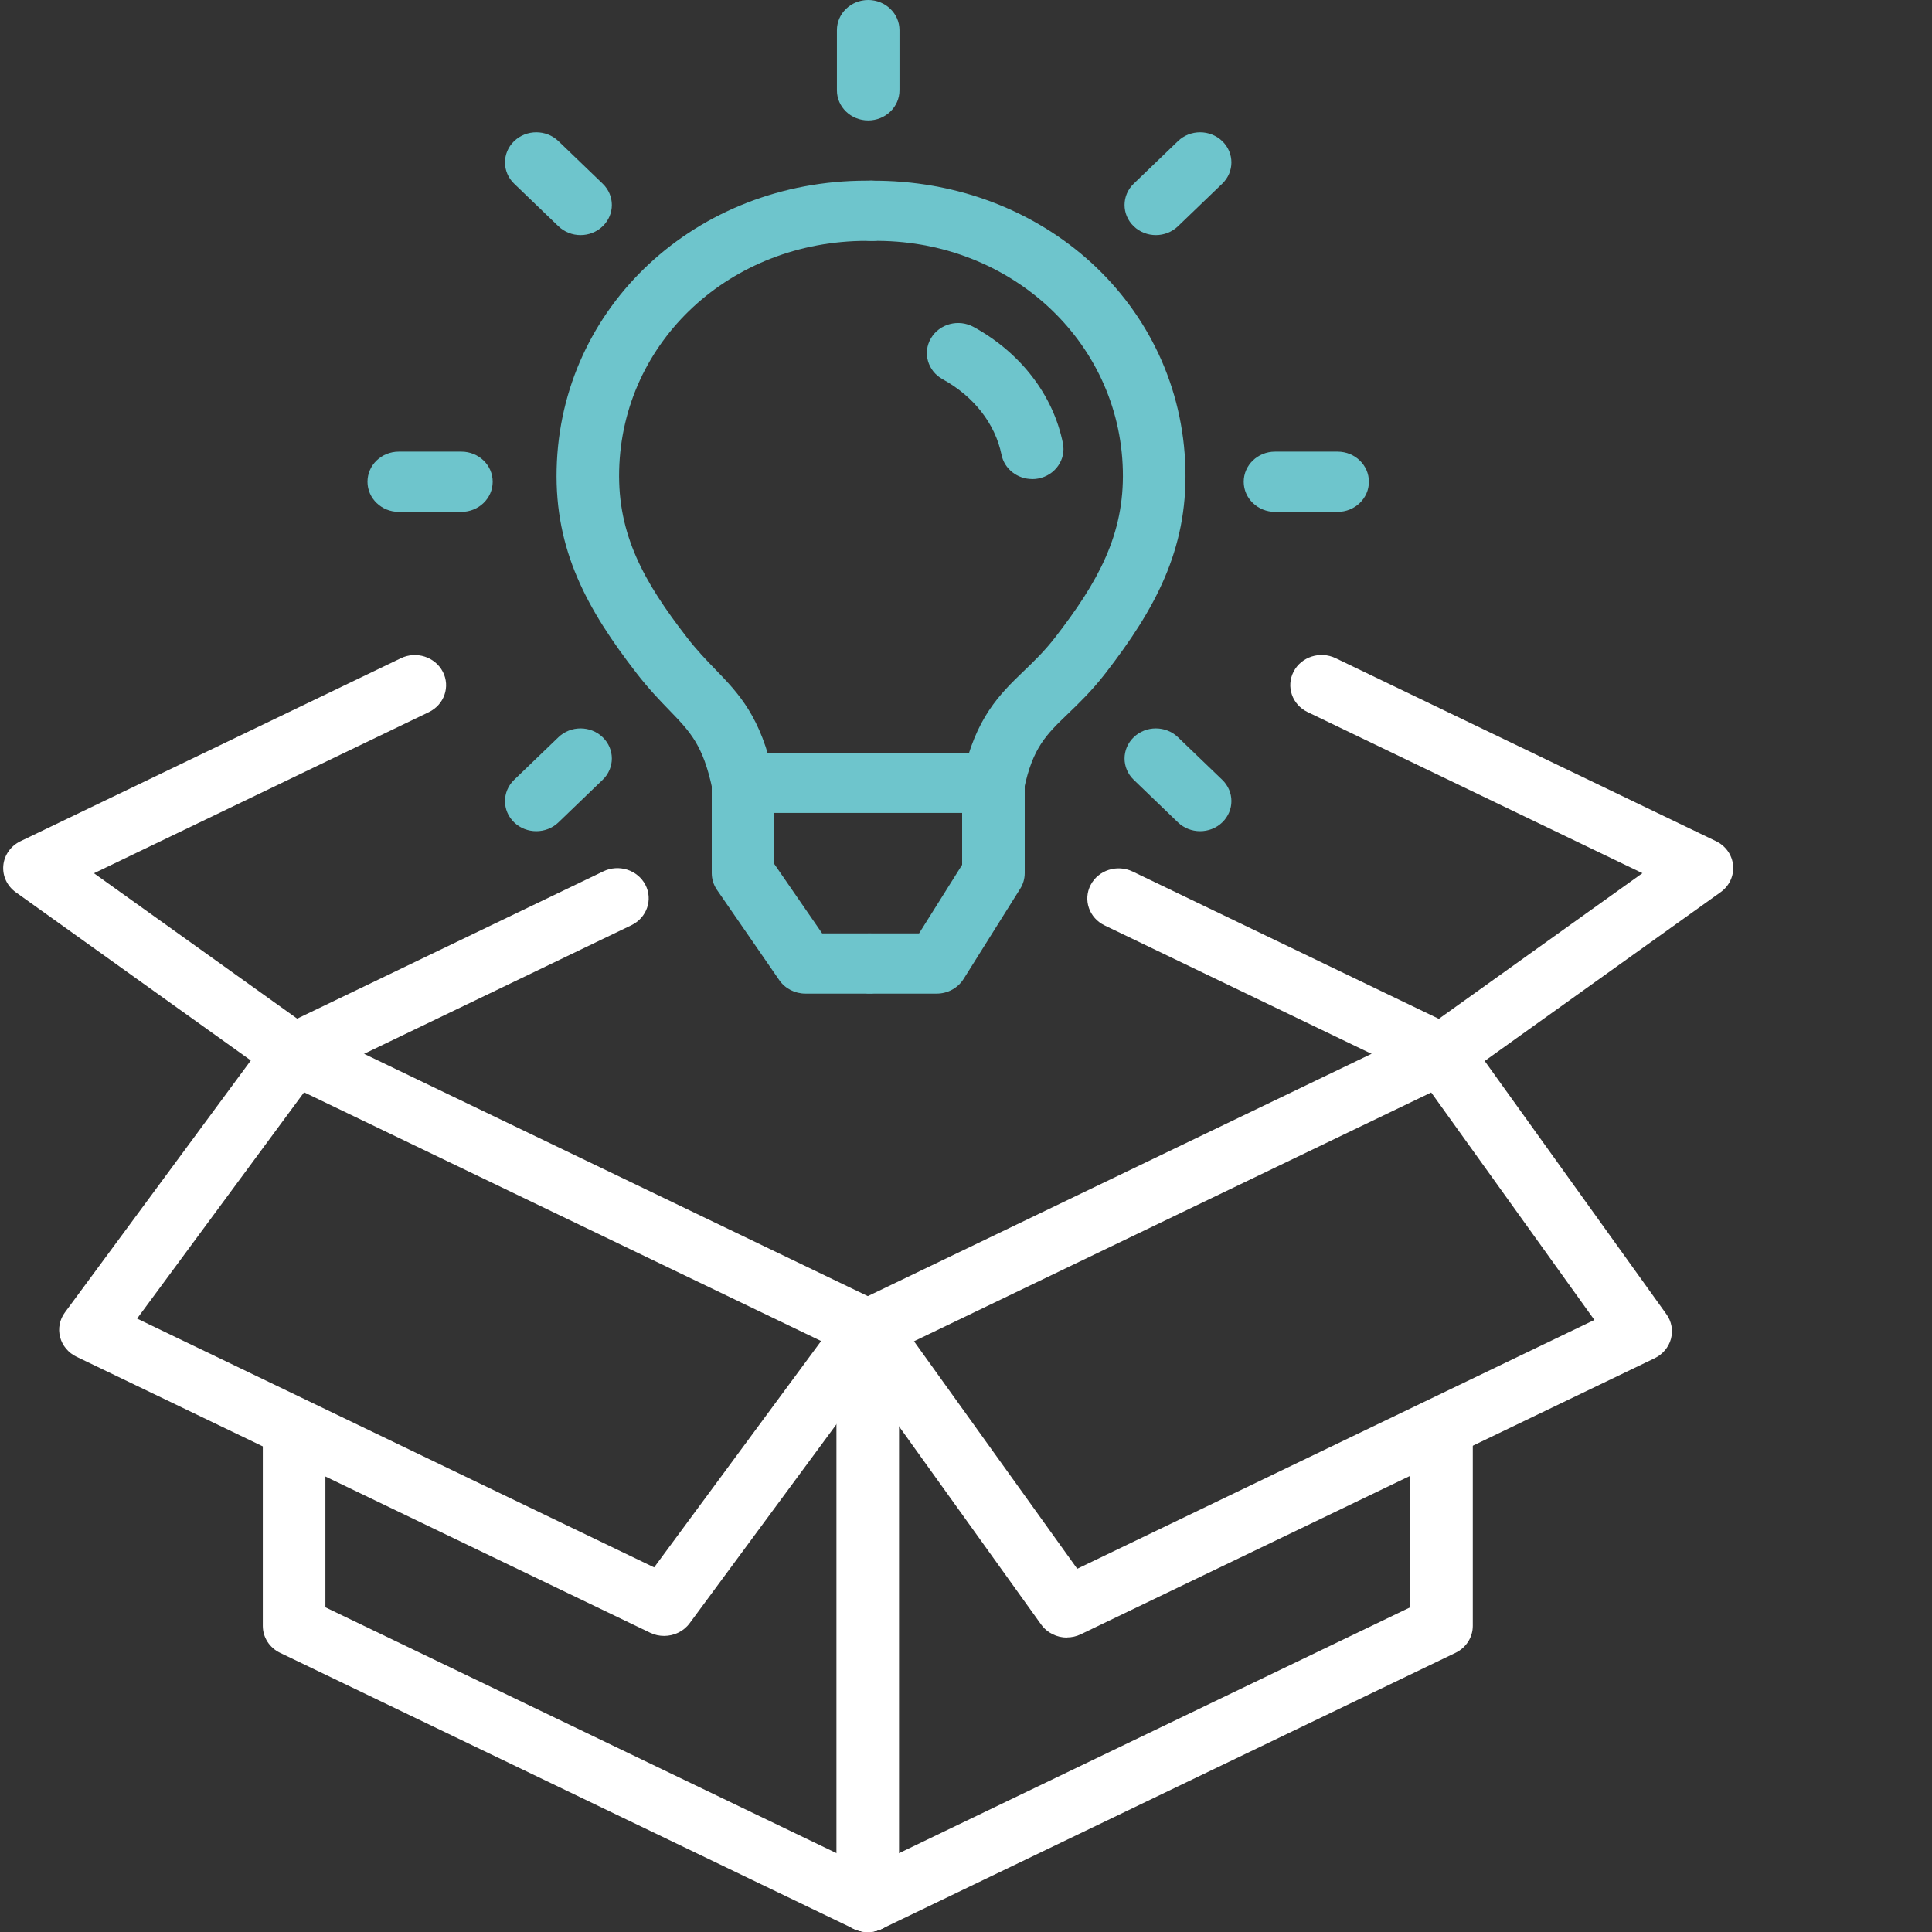
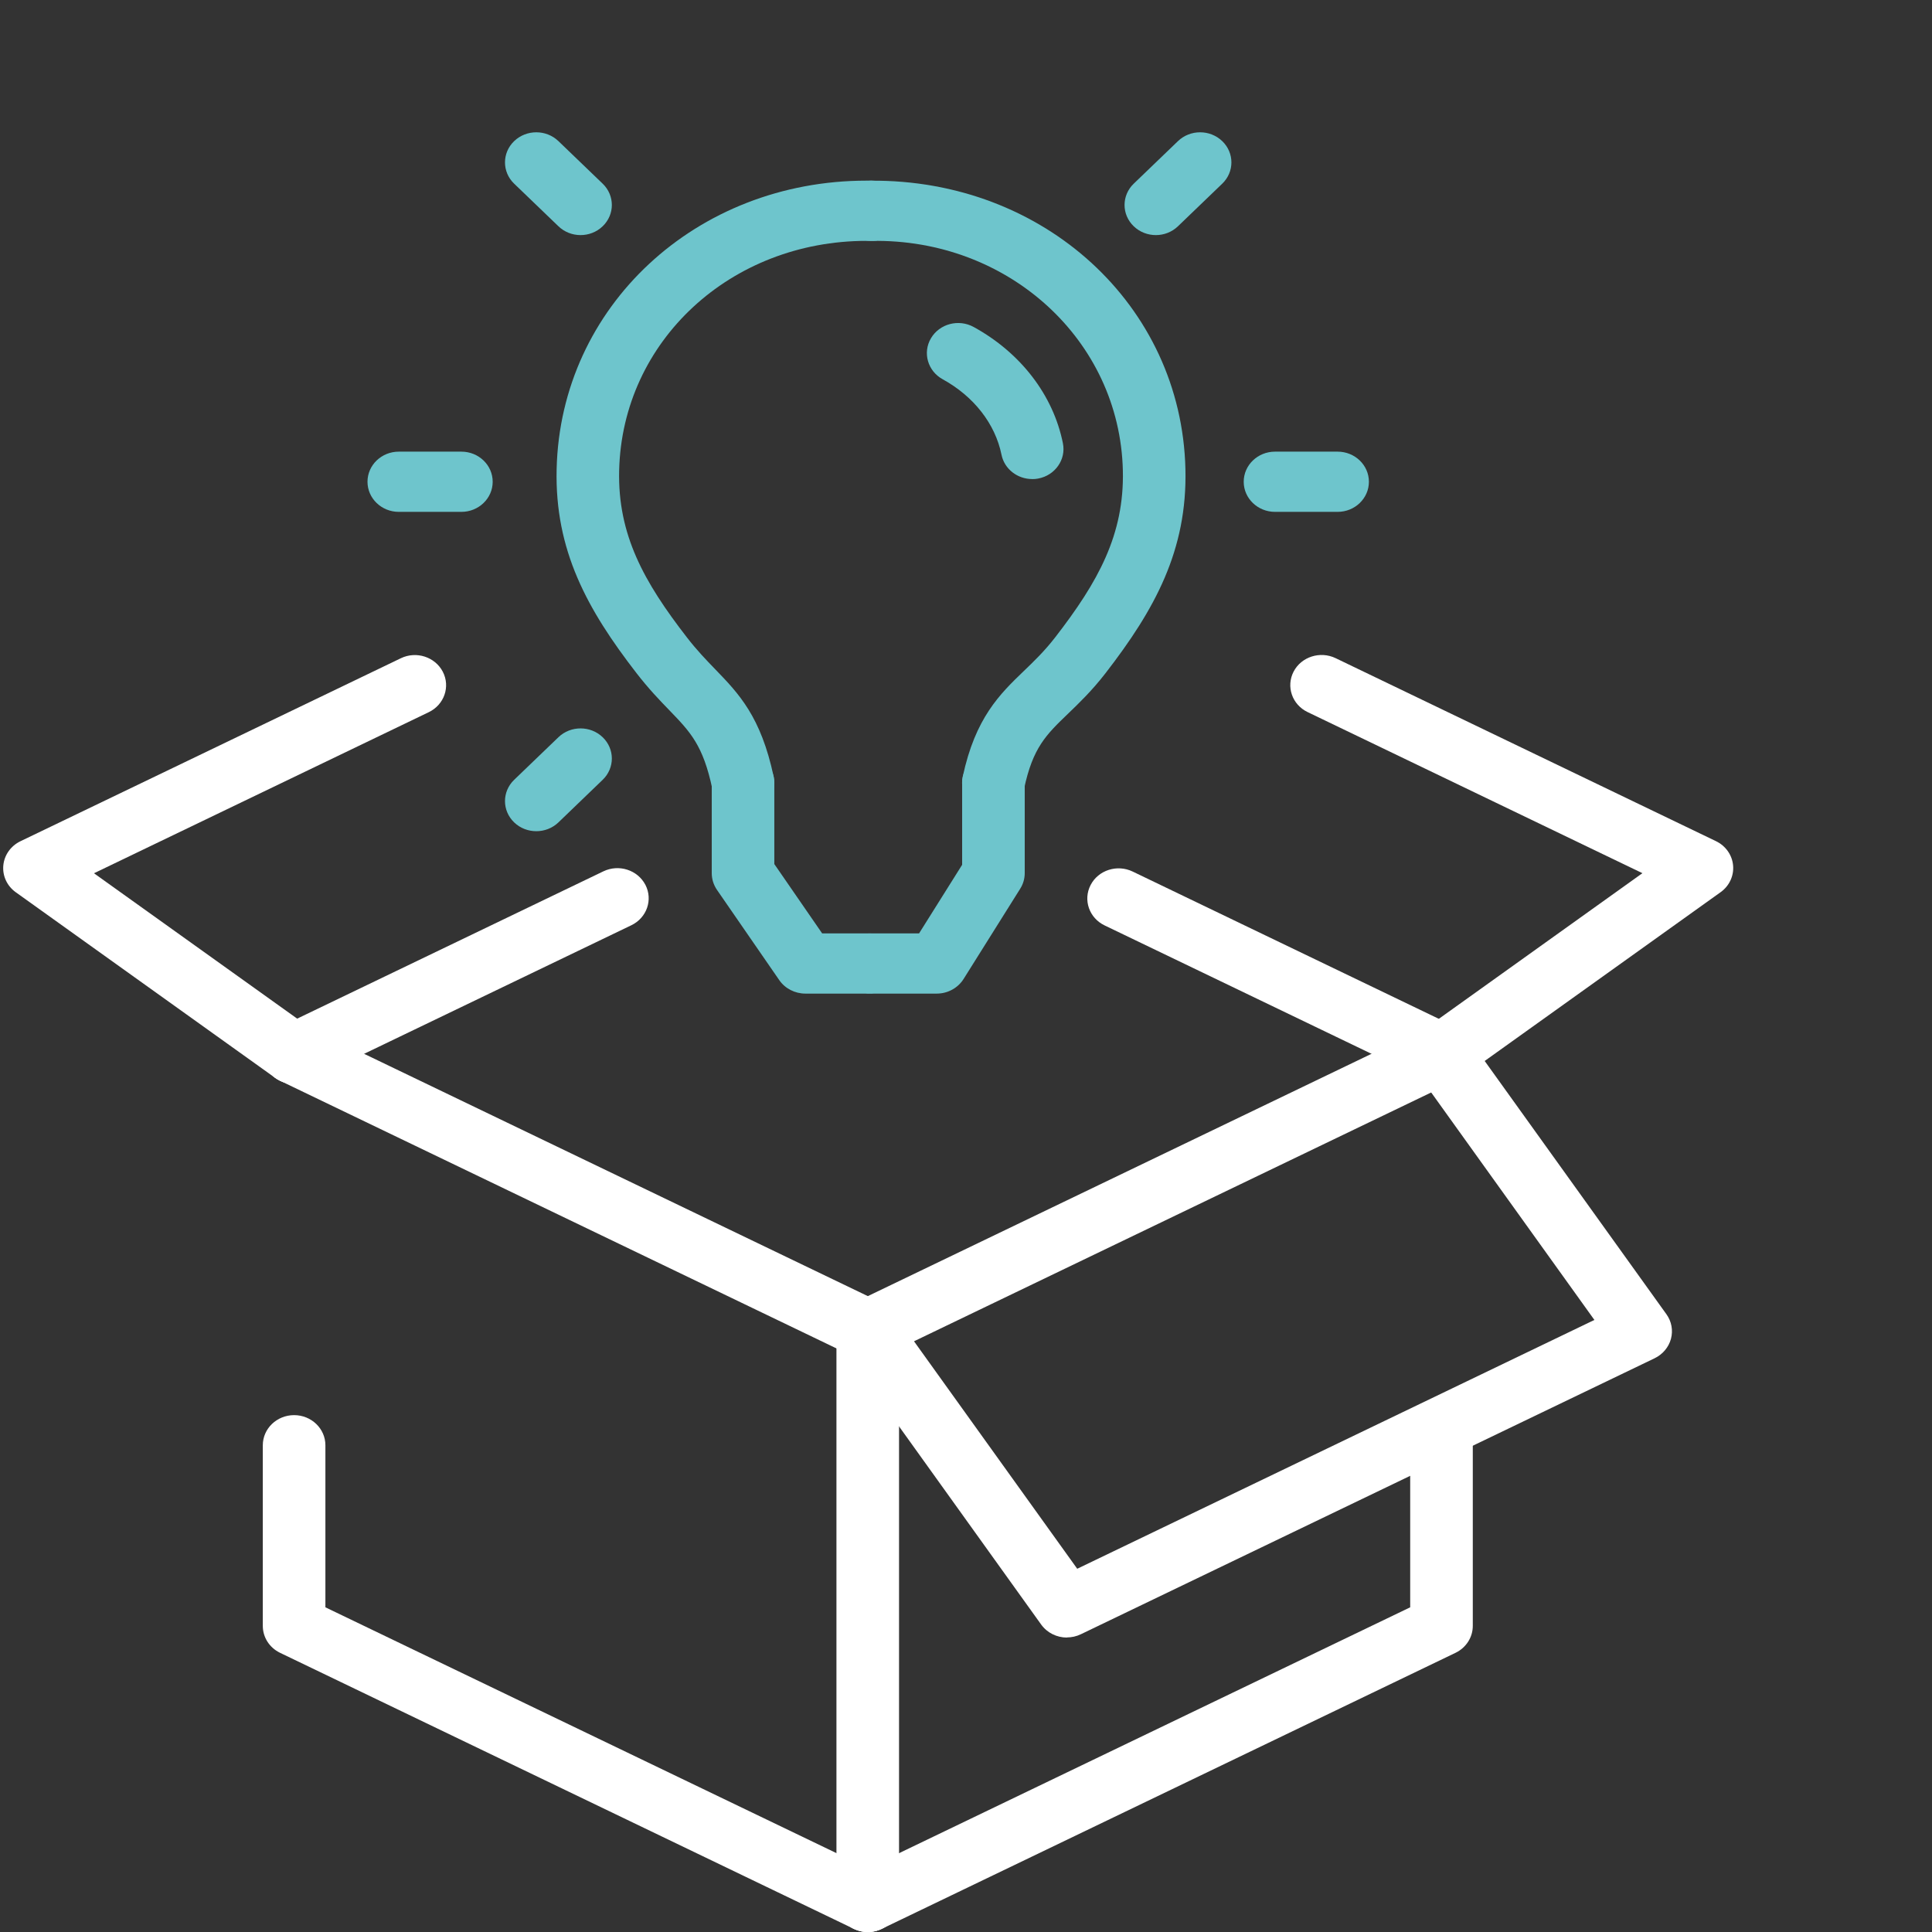
<svg xmlns="http://www.w3.org/2000/svg" width="70" height="70" viewBox="0 0 70 70" fill="none">
  <rect x="0" y="0" width="70" height="70" fill="#333333" stroke="none" />
  <g clip-path="url(#clip0_247_1651)">
    <path d="M26.92 29.455C26.392 29.455 25.92 29.099 25.809 28.582C25.474 27 25.015 26.524 24.255 25.737C23.903 25.374 23.504 24.96 23.065 24.393C21.274 22.08 20.097 19.937 20.168 16.994C20.307 11.103 25.224 6.545 31.397 6.545C31.457 6.545 31.515 6.545 31.575 6.545C32.201 6.554 32.701 7.05 32.692 7.652C32.683 8.254 32.152 8.759 31.542 8.727C31.495 8.727 31.448 8.727 31.399 8.727C26.472 8.727 22.546 12.356 22.433 17.044C22.377 19.371 23.33 21.083 24.884 23.089C25.249 23.562 25.588 23.911 25.916 24.251C26.767 25.131 27.571 25.964 28.032 28.145C28.157 28.735 27.76 29.311 27.146 29.432C27.07 29.448 26.994 29.455 26.92 29.455Z" fill="#6EC5CC" />
    <path d="M35.993 29.455C35.917 29.455 35.841 29.448 35.765 29.432C35.152 29.312 34.756 28.736 34.881 28.146C35.335 26.007 36.231 25.143 37.098 24.309C37.467 23.955 37.846 23.59 38.234 23.089C39.787 21.082 40.739 19.371 40.683 17.044C40.57 12.309 36.518 8.638 31.576 8.729H31.56C30.941 8.729 30.435 8.251 30.426 7.654C30.417 7.052 30.918 6.556 31.543 6.547C37.8 6.491 42.809 11.047 42.95 16.996C43.021 19.938 41.842 22.082 40.052 24.395C39.567 25.021 39.106 25.465 38.702 25.854C37.902 26.622 37.421 27.086 37.104 28.582C36.995 29.099 36.523 29.455 35.993 29.455Z" fill="#6EC5CC" />
-     <path d="M27.07 29.457C26.444 29.457 25.936 28.968 25.936 28.366C25.936 27.764 26.444 27.275 27.07 27.275H35.959C36.581 27.275 37.104 27.756 37.109 28.355C37.115 28.954 36.634 29.444 36.012 29.455H35.979H27.07V29.457Z" fill="#6EC5CC" />
    <path d="M33.938 36H31.56C30.934 36 30.426 35.511 30.426 34.909C30.426 34.307 30.934 33.818 31.56 33.818H33.3L34.86 31.333V28.364C34.86 27.761 35.368 27.273 35.994 27.273C36.62 27.273 37.128 27.761 37.128 28.364V31.636C37.128 31.835 37.071 32.031 36.964 32.2L34.911 35.473C34.704 35.799 34.337 36 33.94 36H33.938Z" fill="#6EC5CC" />
    <path d="M37.398 17.357C36.864 17.357 36.391 16.995 36.286 16.474C36.059 15.357 35.284 14.362 34.156 13.742C33.612 13.444 33.421 12.777 33.731 12.255C34.042 11.729 34.733 11.548 35.279 11.848C36.982 12.782 38.161 14.318 38.511 16.06C38.631 16.652 38.228 17.224 37.615 17.339C37.543 17.353 37.47 17.359 37.398 17.359V17.357Z" fill="#6EC5CC" />
    <path d="M31.457 36H29.18C28.801 36 28.445 35.817 28.235 35.513L25.976 32.24C25.853 32.06 25.788 31.851 25.788 31.636V28.364C25.788 27.761 26.296 27.273 26.921 27.273C27.547 27.273 28.055 27.761 28.055 28.364V31.306L29.788 33.818H31.457C32.083 33.818 32.59 34.307 32.59 34.909C32.59 35.511 32.083 36 31.457 36Z" fill="#6EC5CC" />
    <path d="M31.44 70C30.814 70 30.306 69.511 30.306 68.909V48.182C30.306 47.579 30.814 47.091 31.44 47.091C32.066 47.091 32.574 47.579 32.574 48.182V68.909C32.574 69.511 32.066 70 31.44 70Z" fill="white" />
    <path d="M31.44 49.273C31.27 49.273 31.097 49.236 30.934 49.157L10.148 39.158C9.587 38.889 9.361 38.233 9.64 37.693C9.919 37.156 10.6 36.938 11.162 37.205L31.948 47.204C32.509 47.473 32.736 48.129 32.456 48.669C32.257 49.051 31.858 49.271 31.44 49.271V49.273Z" fill="white" />
-     <path d="M24.062 59.272C23.892 59.272 23.718 59.236 23.556 59.157L2.77 49.157C2.474 49.014 2.257 48.754 2.177 48.445C2.097 48.136 2.16 47.81 2.353 47.55L9.731 37.55C10.094 37.06 10.803 36.943 11.311 37.292C11.822 37.641 11.942 38.322 11.579 38.814L4.967 47.775L23.701 56.789L30.517 47.55C30.88 47.059 31.589 46.943 32.097 47.292C32.607 47.641 32.728 48.321 32.365 48.814L24.987 58.813C24.768 59.11 24.419 59.272 24.062 59.272Z" fill="white" />
    <path d="M38.658 59.332C38.295 59.332 37.942 59.164 37.724 58.861L30.508 48.801C30.152 48.306 30.281 47.627 30.796 47.283C31.311 46.941 32.017 47.065 32.372 47.56L39.03 56.839L57.768 47.824L51.294 38.8C50.938 38.304 51.067 37.625 51.582 37.281C52.097 36.941 52.803 37.063 53.16 37.559L60.377 47.616C60.564 47.876 60.624 48.201 60.542 48.508C60.46 48.814 60.244 49.07 59.951 49.212L39.163 59.211C39.001 59.29 38.827 59.327 38.657 59.327L38.658 59.332Z" fill="white" />
    <path d="M31.442 49.273C31.027 49.273 30.626 49.053 30.426 48.67C30.147 48.131 30.374 47.477 30.934 47.206L51.72 37.206C52.281 36.937 52.961 37.156 53.242 37.695C53.522 38.234 53.295 38.889 52.734 39.159L31.948 49.159C31.785 49.238 31.613 49.274 31.442 49.274V49.273Z" fill="white" />
    <path d="M31.44 70C31.27 70 31.097 69.963 30.934 69.885L10.148 59.885C9.763 59.7 9.522 59.323 9.522 58.909V52.364C9.522 51.762 10.03 51.273 10.656 51.273C11.282 51.273 11.79 51.762 11.79 52.364V58.236L31.95 67.933C32.51 68.202 32.737 68.858 32.458 69.398C32.258 69.78 31.859 70 31.442 70H31.44Z" fill="white" />
    <path d="M31.442 70C31.027 70 30.626 69.78 30.426 69.398C30.147 68.858 30.374 68.204 30.934 67.933L51.094 58.236V52.364C51.094 51.762 51.602 51.273 52.228 51.273C52.854 51.273 53.362 51.762 53.362 52.364V58.909C53.362 59.323 53.119 59.7 52.736 59.885L31.95 69.885C31.787 69.963 31.614 70 31.444 70H31.442Z" fill="white" />
-     <path d="M31.457 4.364C30.831 4.364 30.323 3.875 30.323 3.273V1.091C30.323 0.489 30.831 0 31.457 0C32.082 0 32.59 0.489 32.59 1.091V3.273C32.59 3.875 32.082 4.364 31.457 4.364Z" fill="#6EC5CC" />
    <path d="M21.034 8.518C20.744 8.518 20.454 8.411 20.233 8.198L18.629 6.655C18.186 6.23 18.186 5.538 18.629 5.113C19.072 4.687 19.79 4.687 20.233 5.113L21.836 6.655C22.279 7.081 22.279 7.773 21.836 8.198C21.615 8.411 21.325 8.518 21.034 8.518Z" fill="#6EC5CC" />
    <path d="M16.717 18.546H14.449C13.823 18.546 13.315 18.057 13.315 17.455C13.315 16.852 13.823 16.364 14.449 16.364H16.717C17.343 16.364 17.851 16.852 17.851 17.455C17.851 18.057 17.343 18.546 16.717 18.546Z" fill="#6EC5CC" />
    <path d="M19.431 30.116C19.14 30.116 18.85 30.01 18.629 29.797C18.186 29.371 18.186 28.68 18.629 28.254L20.233 26.711C20.675 26.285 21.394 26.285 21.836 26.711C22.279 27.137 22.279 27.828 21.836 28.254L20.233 29.797C20.011 30.01 19.721 30.116 19.431 30.116Z" fill="#6EC5CC" />
-     <path d="M43.482 30.116C43.192 30.116 42.902 30.01 42.68 29.797L41.077 28.254C40.634 27.828 40.634 27.137 41.077 26.711C41.519 26.285 42.238 26.285 42.68 26.711L44.284 28.254C44.727 28.68 44.727 29.371 44.284 29.797C44.063 30.01 43.772 30.116 43.482 30.116Z" fill="#6EC5CC" />
    <path d="M48.464 18.546H46.196C45.571 18.546 45.062 18.057 45.062 17.455C45.062 16.852 45.571 16.364 46.196 16.364H48.464C49.09 16.364 49.598 16.852 49.598 17.455C49.598 18.057 49.09 18.546 48.464 18.546Z" fill="#6EC5CC" />
    <path d="M41.879 8.518C41.588 8.518 41.298 8.411 41.077 8.198C40.634 7.773 40.634 7.081 41.077 6.655L42.68 5.113C43.123 4.687 43.841 4.687 44.284 5.113C44.727 5.538 44.727 6.23 44.284 6.655L42.68 8.198C42.459 8.411 42.169 8.518 41.879 8.518Z" fill="#6EC5CC" />
    <path d="M10.654 39.273C10.239 39.273 9.838 39.053 9.638 38.671C9.359 38.132 9.585 37.477 10.146 37.206L21.862 31.57C22.424 31.3 23.102 31.52 23.384 32.059C23.663 32.598 23.436 33.253 22.876 33.523L11.16 39.16C10.997 39.238 10.825 39.275 10.654 39.275V39.273Z" fill="white" />
    <path d="M10.652 39.273C10.418 39.273 10.181 39.203 9.977 39.058L0.573 32.329C0.257 32.104 0.085 31.736 0.12 31.359C0.154 30.982 0.39 30.648 0.742 30.479L14.522 23.85C15.082 23.579 15.763 23.799 16.044 24.339C16.323 24.878 16.096 25.533 15.536 25.803L3.405 31.64L11.329 37.309C11.832 37.669 11.935 38.353 11.561 38.837C11.34 39.124 10.997 39.276 10.65 39.276L10.652 39.273Z" fill="white" />
    <path d="M52.261 39.273C51.914 39.273 51.571 39.121 51.35 38.833C50.976 38.349 51.081 37.667 51.584 37.306L59.508 31.637L47.377 25.8C46.816 25.531 46.59 24.875 46.869 24.335C47.148 23.796 47.831 23.578 48.391 23.846L62.171 30.476C62.523 30.645 62.759 30.978 62.793 31.355C62.828 31.733 62.656 32.101 62.34 32.326L52.935 39.055C52.732 39.2 52.495 39.269 52.261 39.269V39.273Z" fill="white" />
    <path d="M52.226 39.273C52.056 39.273 51.883 39.236 51.72 39.157L40.023 33.53C39.462 33.261 39.235 32.605 39.515 32.066C39.794 31.526 40.476 31.308 41.037 31.577L52.734 37.204C53.295 37.473 53.521 38.129 53.242 38.669C53.042 39.051 52.643 39.271 52.226 39.271V39.273Z" fill="white" />
  </g>
  <defs>
    <clipPath id="clip0_247_1651">
      <rect width="63" height="70" fill="white" />
    </clipPath>
  </defs>
</svg>